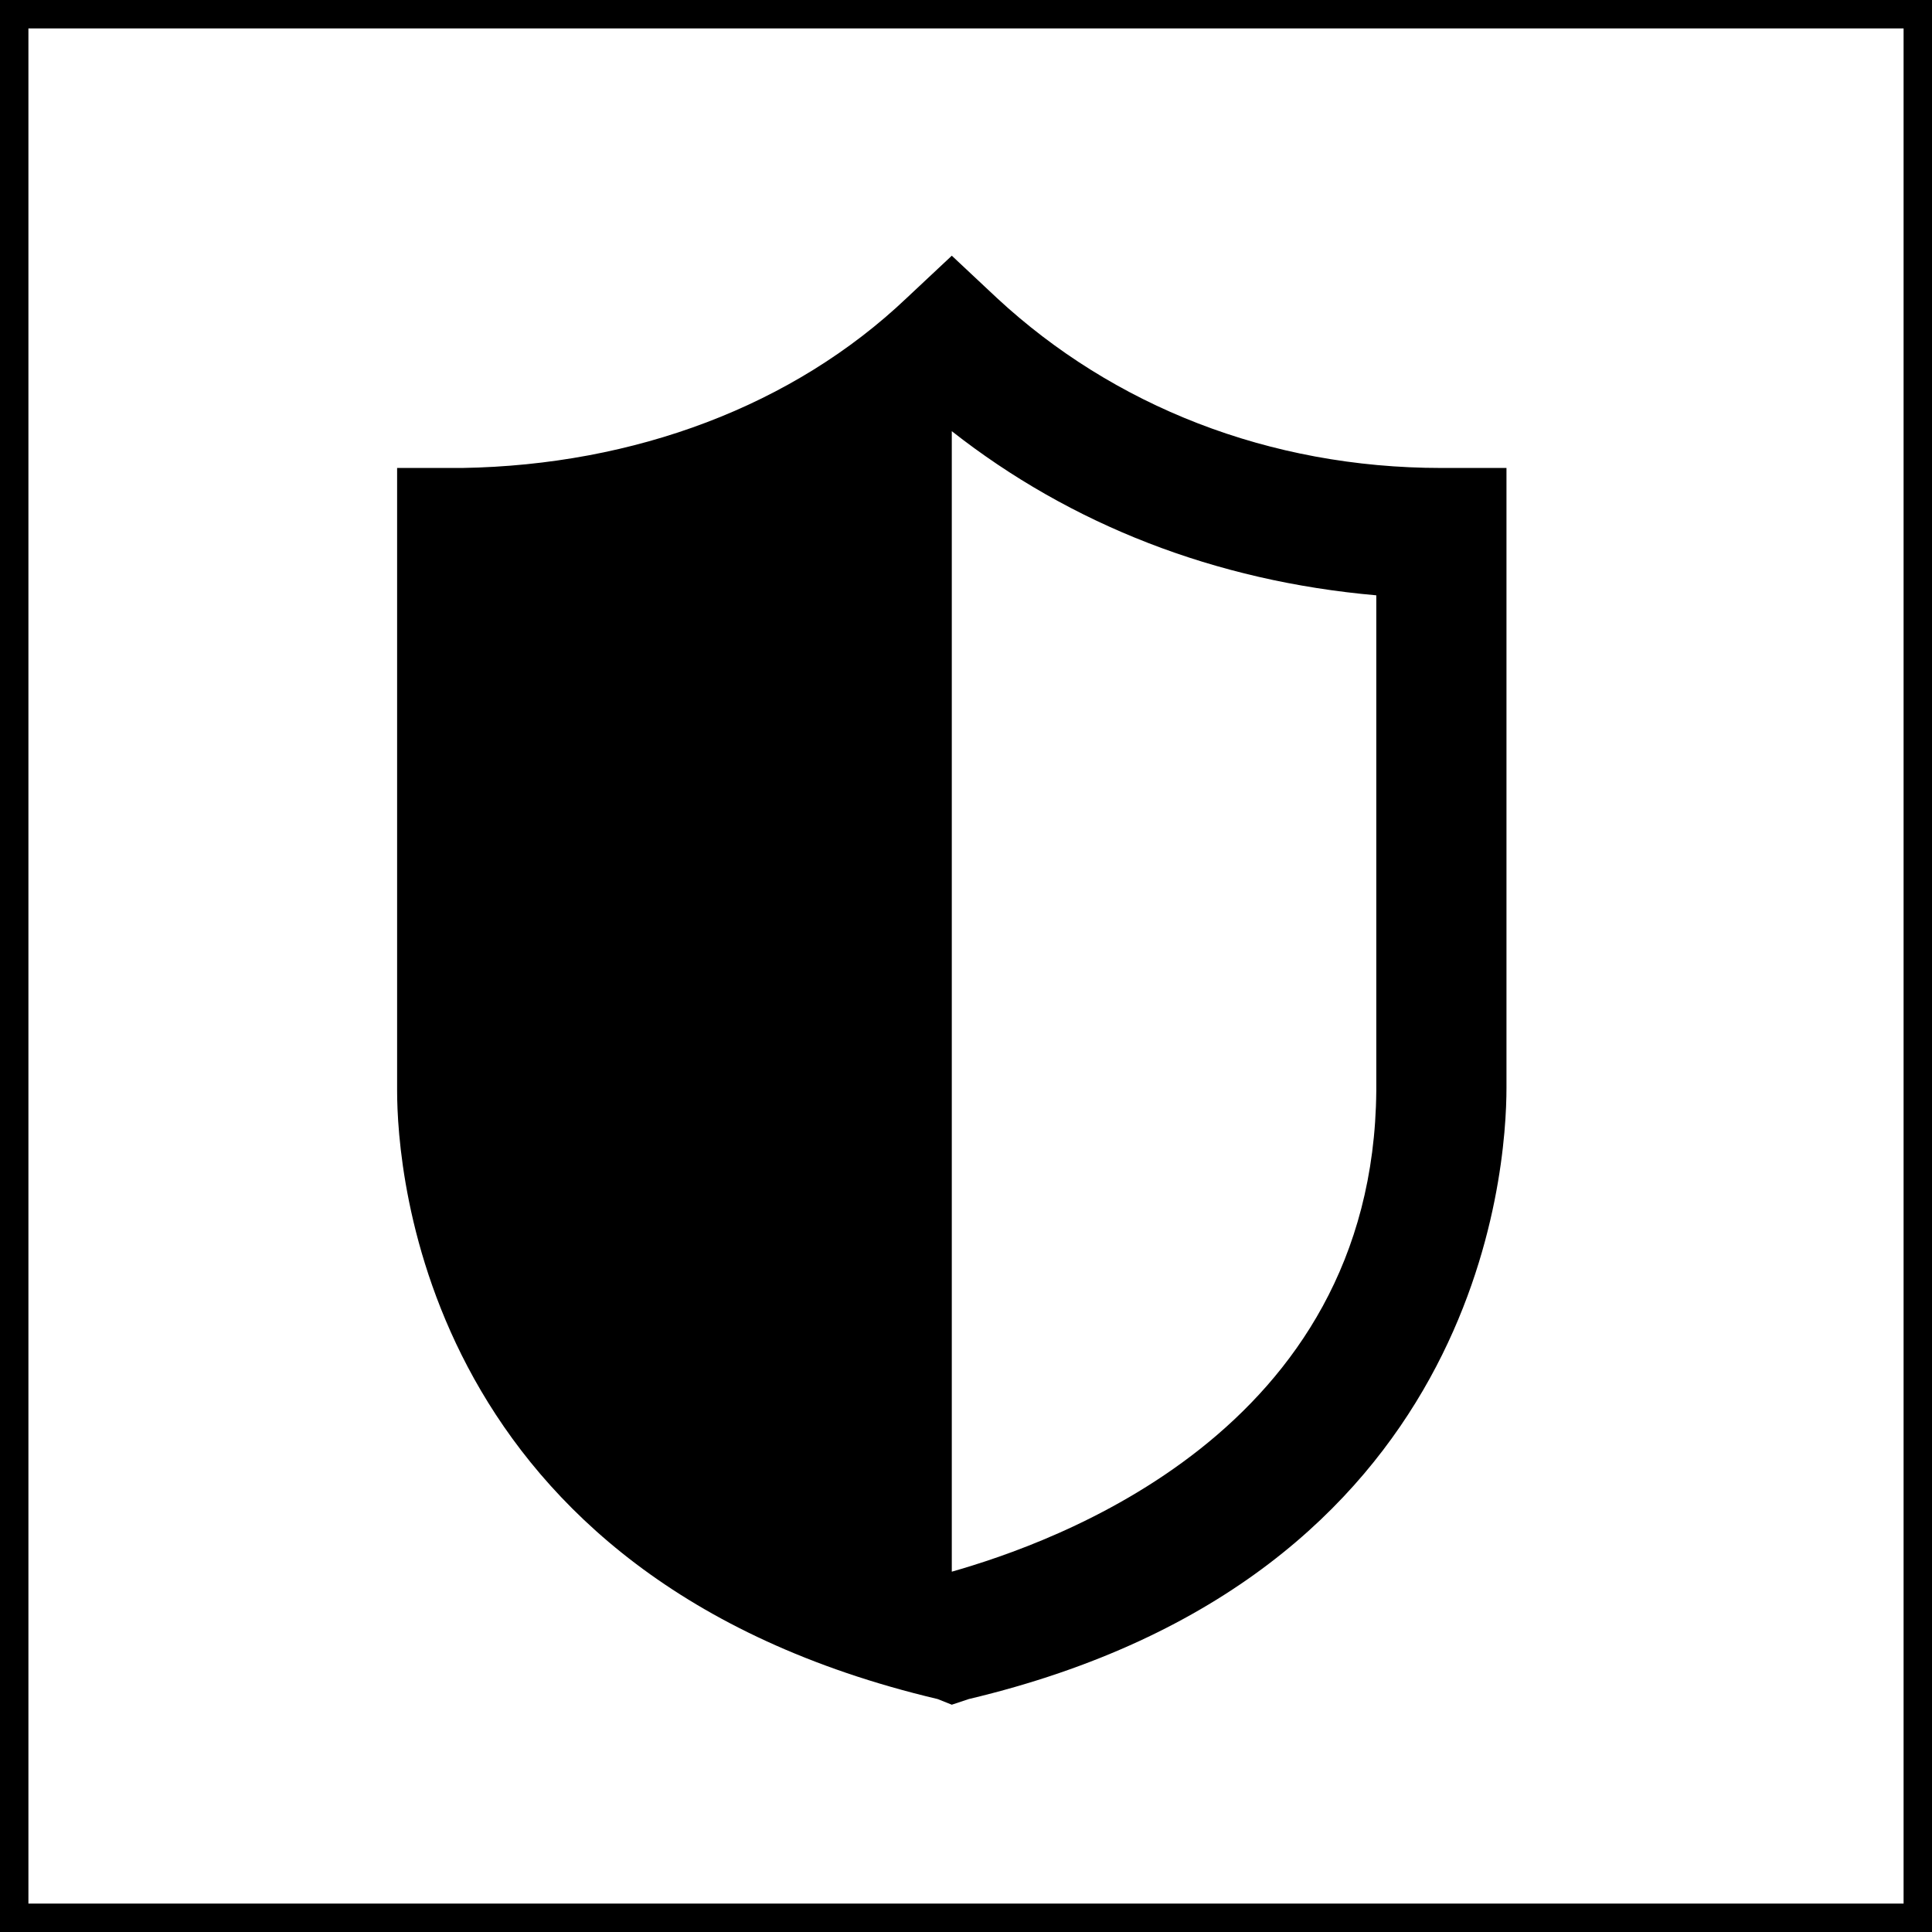
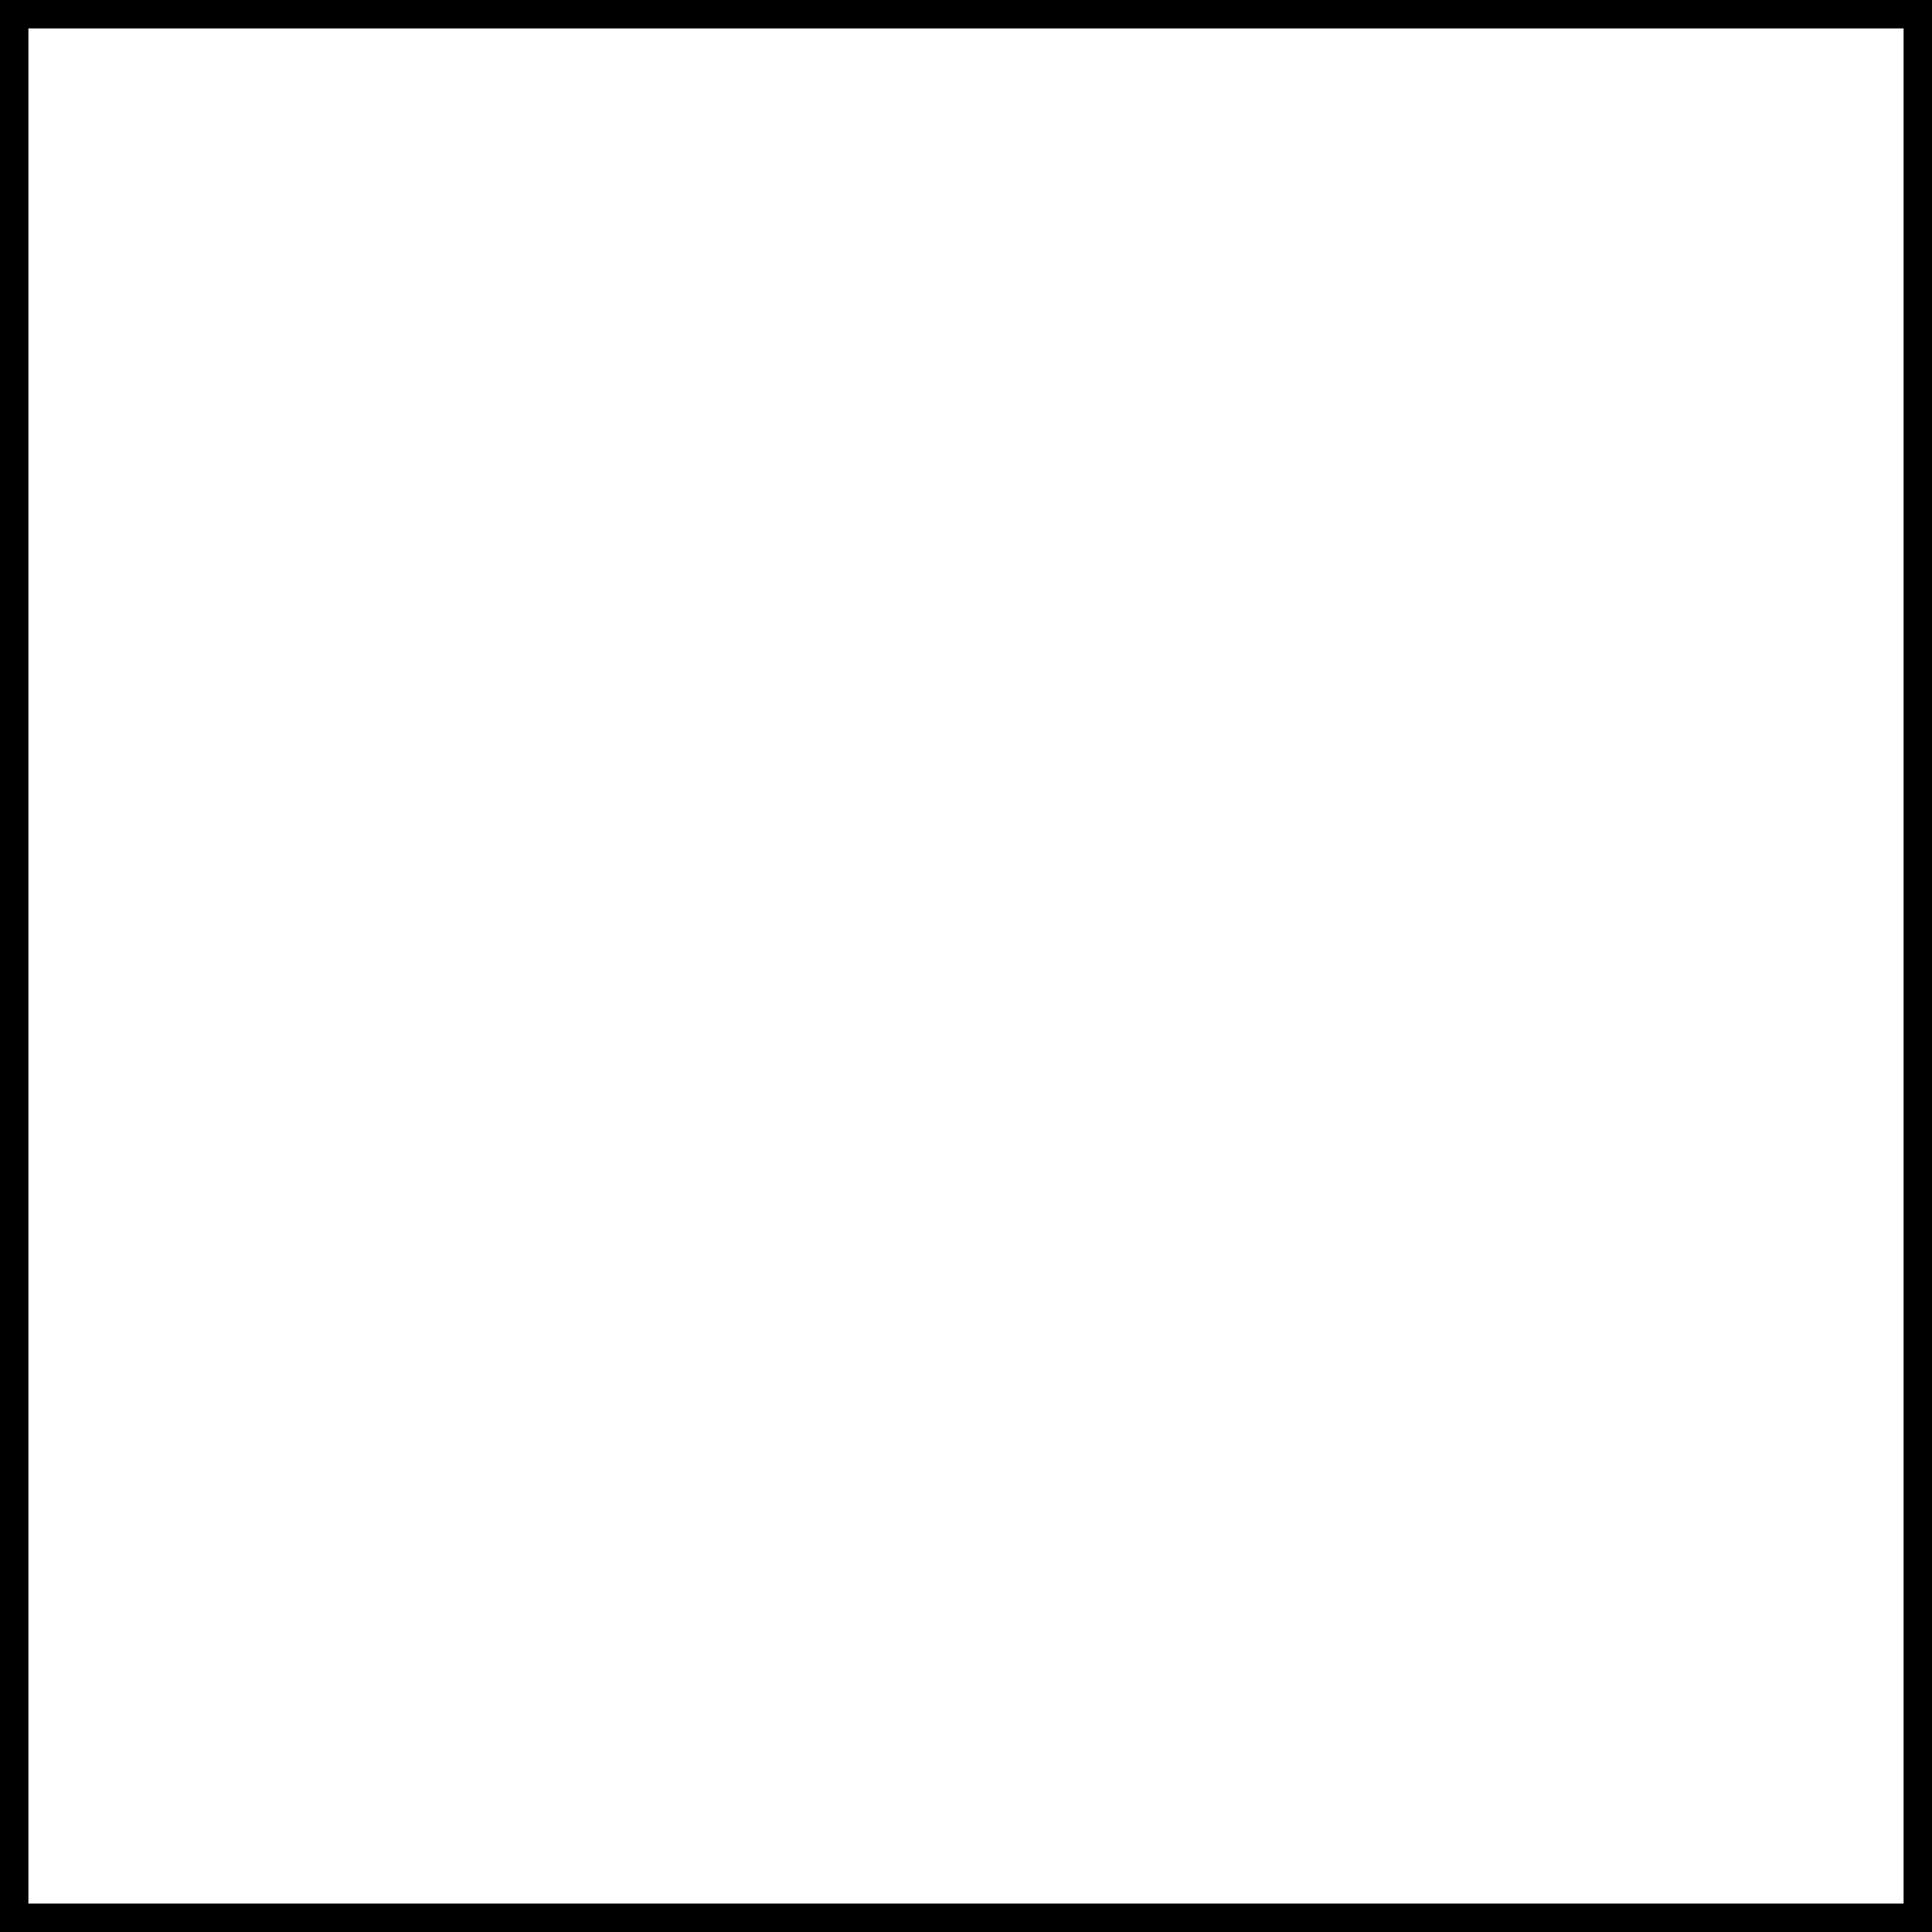
<svg xmlns="http://www.w3.org/2000/svg" width="68" height="68" viewBox="0 0 68 68" fill="none">
  <rect x="0.5" y="0.5" width="67" height="67" stroke="black" />
-   <path d="M53.023 16.471H50.732C44.656 16.471 39.178 14.279 35.094 10.494L33.5 9L31.906 10.494C27.922 14.279 22.344 16.371 16.268 16.471H13.977V38.385C13.977 41.174 14.873 55.518 33.002 59.801L33.5 60L34.098 59.801C52.127 55.518 53.023 41.174 53.023 38.285V16.471ZM33.5 55.318C33.5 36.293 33.5 23.742 33.5 15.176C37.684 18.463 42.764 20.455 48.441 20.953V38.385C48.342 50.438 36.986 54.322 33.5 55.318Z" fill="black" />
</svg>